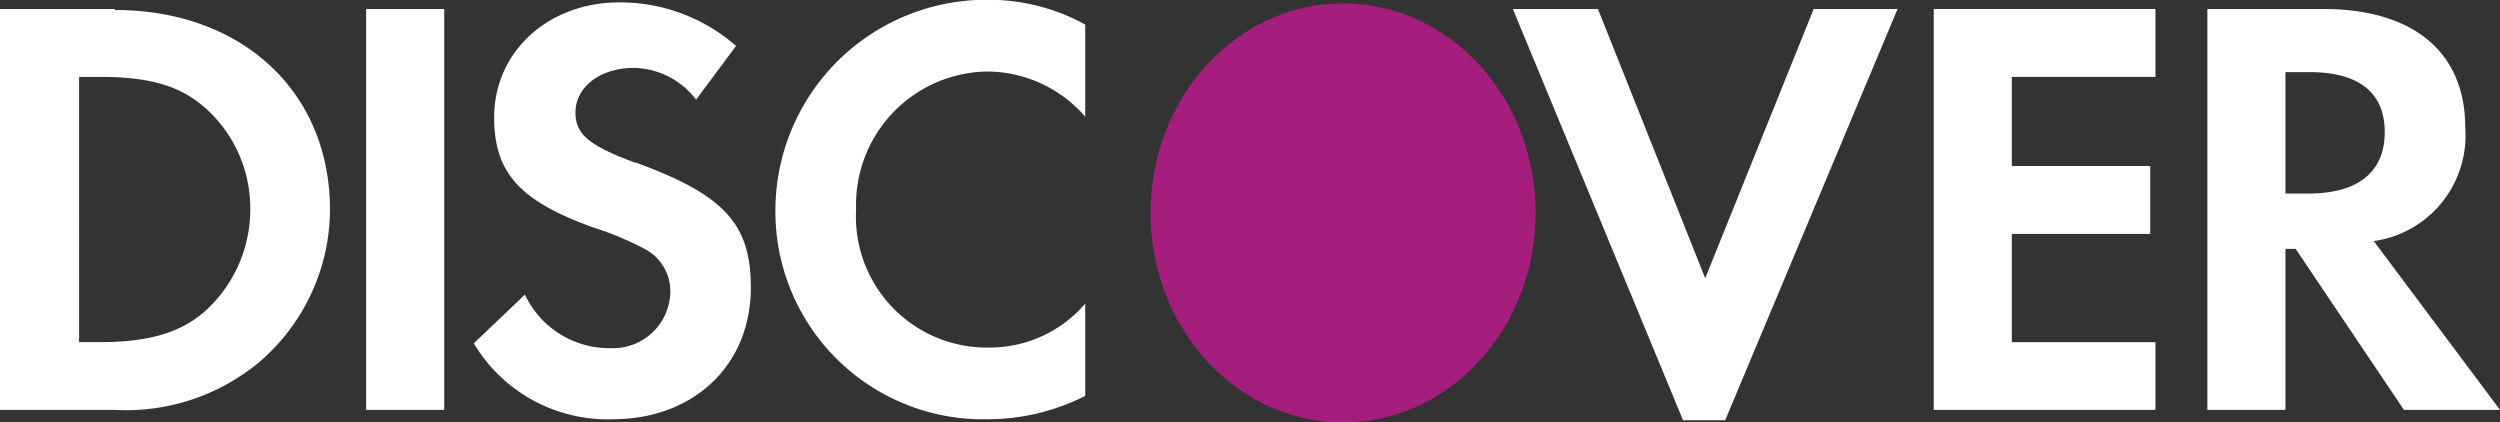
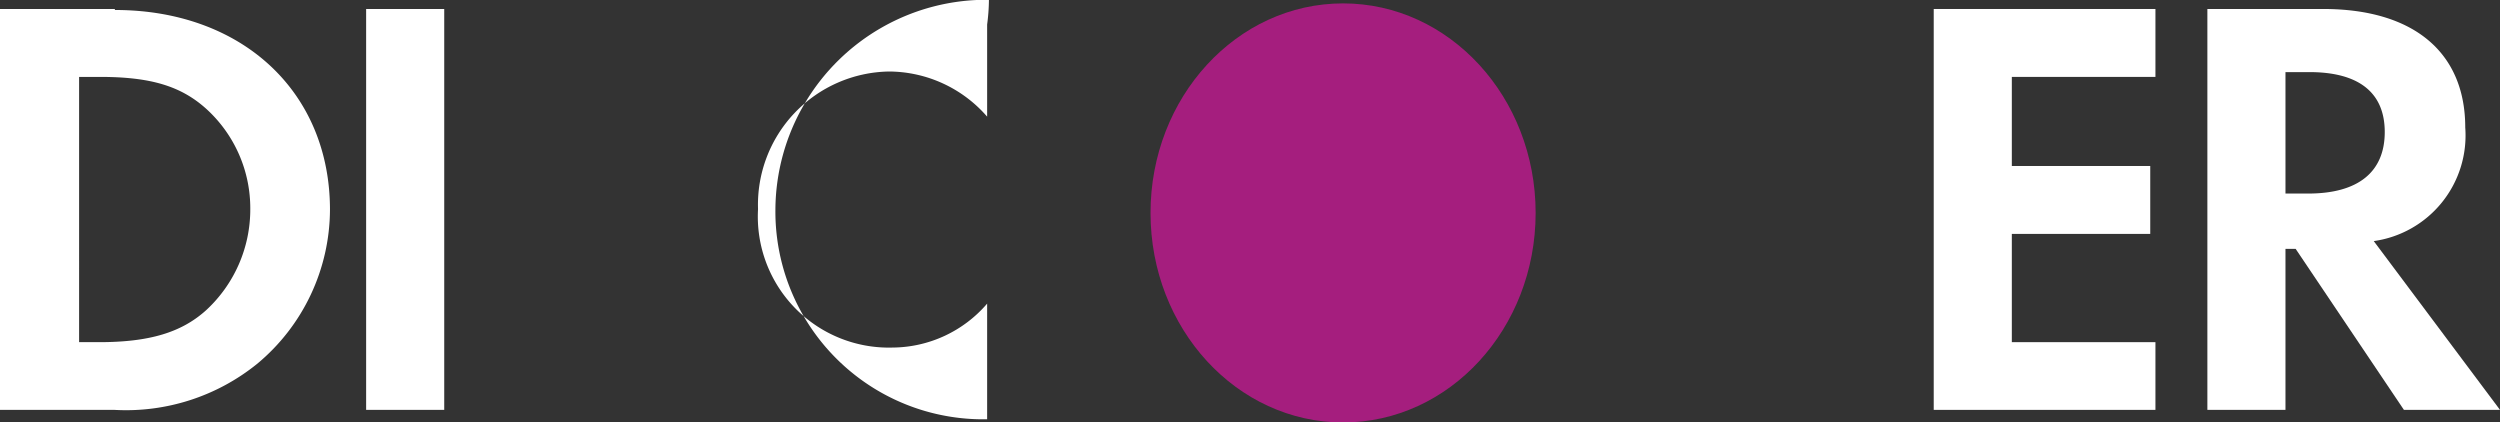
<svg xmlns="http://www.w3.org/2000/svg" id="svg2" viewBox="0 0 125.16 21.15">
  <rect x="0" y="0" width="125.16" height="21.15" fill="#333333" stroke="none" />
  <defs>
    <style>.cls-1{fill:none;}.cls-2{clip-path:url(#clip-path);}.cls-3{fill:#fff;}.cls-4{fill:#a51e7e;}</style>
    <clipPath id="clip-path" transform="translate(0 -0.01)">
      <rect class="cls-1" x="-0.15" y="-0.11" width="127" height="34.44" />
    </clipPath>
  </defs>
  <g id="g10">
    <g id="g12">
      <g id="g14">
        <g class="cls-2">
          <g id="g16">
            <path id="path22" class="cls-3" d="M10.32,15.54c-1.23,1.11-2.83,1.6-5.36,1.6h-1V3.86H5c2.53,0,4.07.45,5.36,1.63a6.72,6.72,0,0,1,2.17,5A6.86,6.86,0,0,1,10.32,15.54ZM5.75.46H0V20.53H5.72a10.44,10.44,0,0,0,7.16-2.31,10.08,10.08,0,0,0,3.64-7.71c0-5.92-4.42-10-10.77-10" transform="translate(0 -0.01)" />
            <path id="path24" class="cls-3" d="M18.33,20.53h3.91V.46H18.33Z" transform="translate(0 -0.01)" />
-             <path id="path26" class="cls-3" d="M31.81,8.16c-2.35-.87-3-1.44-3-2.52,0-1.27,1.23-2.23,2.92-2.23A4,4,0,0,1,34.85,5l2-2.69A8.81,8.81,0,0,0,31,.13c-3.55,0-6.26,2.47-6.26,5.75,0,2.77,1.26,4.18,4.94,5.51a15.65,15.65,0,0,1,2.7,1.14,2.39,2.39,0,0,1,1.18,2.08,2.87,2.87,0,0,1-3,2.83,4.66,4.66,0,0,1-4.28-2.68L23.72,17.2A7.81,7.81,0,0,0,30.66,21c4.07,0,6.93-2.71,6.93-6.59,0-3.19-1.32-4.64-5.78-6.27" transform="translate(0 -0.01)" />
-             <path id="path28" class="cls-3" d="M38.82,10.51A10.4,10.4,0,0,0,49.42,21a10.83,10.83,0,0,0,4.91-1.17V15.21a6.29,6.29,0,0,1-4.73,2.2,6.56,6.56,0,0,1-6.74-6.93,6.67,6.67,0,0,1,6.56-6.89,6.54,6.54,0,0,1,4.91,2.26V1.24A10,10,0,0,0,49.51,0a10.56,10.56,0,0,0-10.69,10.5" transform="translate(0 -0.01)" />
-             <path id="path30" class="cls-3" d="M85.37,13.94,80,.46H75.74l8.52,20.59h2.11L95,.46H90.8L85.37,13.94" transform="translate(0 -0.01)" />
+             <path id="path28" class="cls-3" d="M38.82,10.51A10.4,10.4,0,0,0,49.42,21V15.21a6.29,6.29,0,0,1-4.73,2.2,6.56,6.56,0,0,1-6.74-6.93,6.67,6.67,0,0,1,6.56-6.89,6.54,6.54,0,0,1,4.91,2.26V1.24A10,10,0,0,0,49.51,0a10.56,10.56,0,0,0-10.69,10.5" transform="translate(0 -0.01)" />
            <path id="path32" class="cls-3" d="M96.81,20.53h11.1V17.14h-7.19V11.72h6.93V8.32h-6.93V3.86h7.19V.46H96.81V20.53" transform="translate(0 -0.01)" />
            <path id="path34" class="cls-3" d="M115.56,9.7h-1.14V3.62h1.2c2.44,0,3.77,1,3.77,3S118.06,9.7,115.56,9.7Zm7.86-3.31c0-3.76-2.59-5.93-7.11-5.93h-5.8V20.53h3.91V12.47h.51l5.42,8.06h4.81l-6.32-8.45a5.34,5.34,0,0,0,4.58-5.69" transform="translate(0 -0.01)" />
          </g>
        </g>
      </g>
    </g>
  </g>
  <ellipse class="cls-4" cx="67.24" cy="10.66" rx="9.64" ry="10.49" />
</svg>